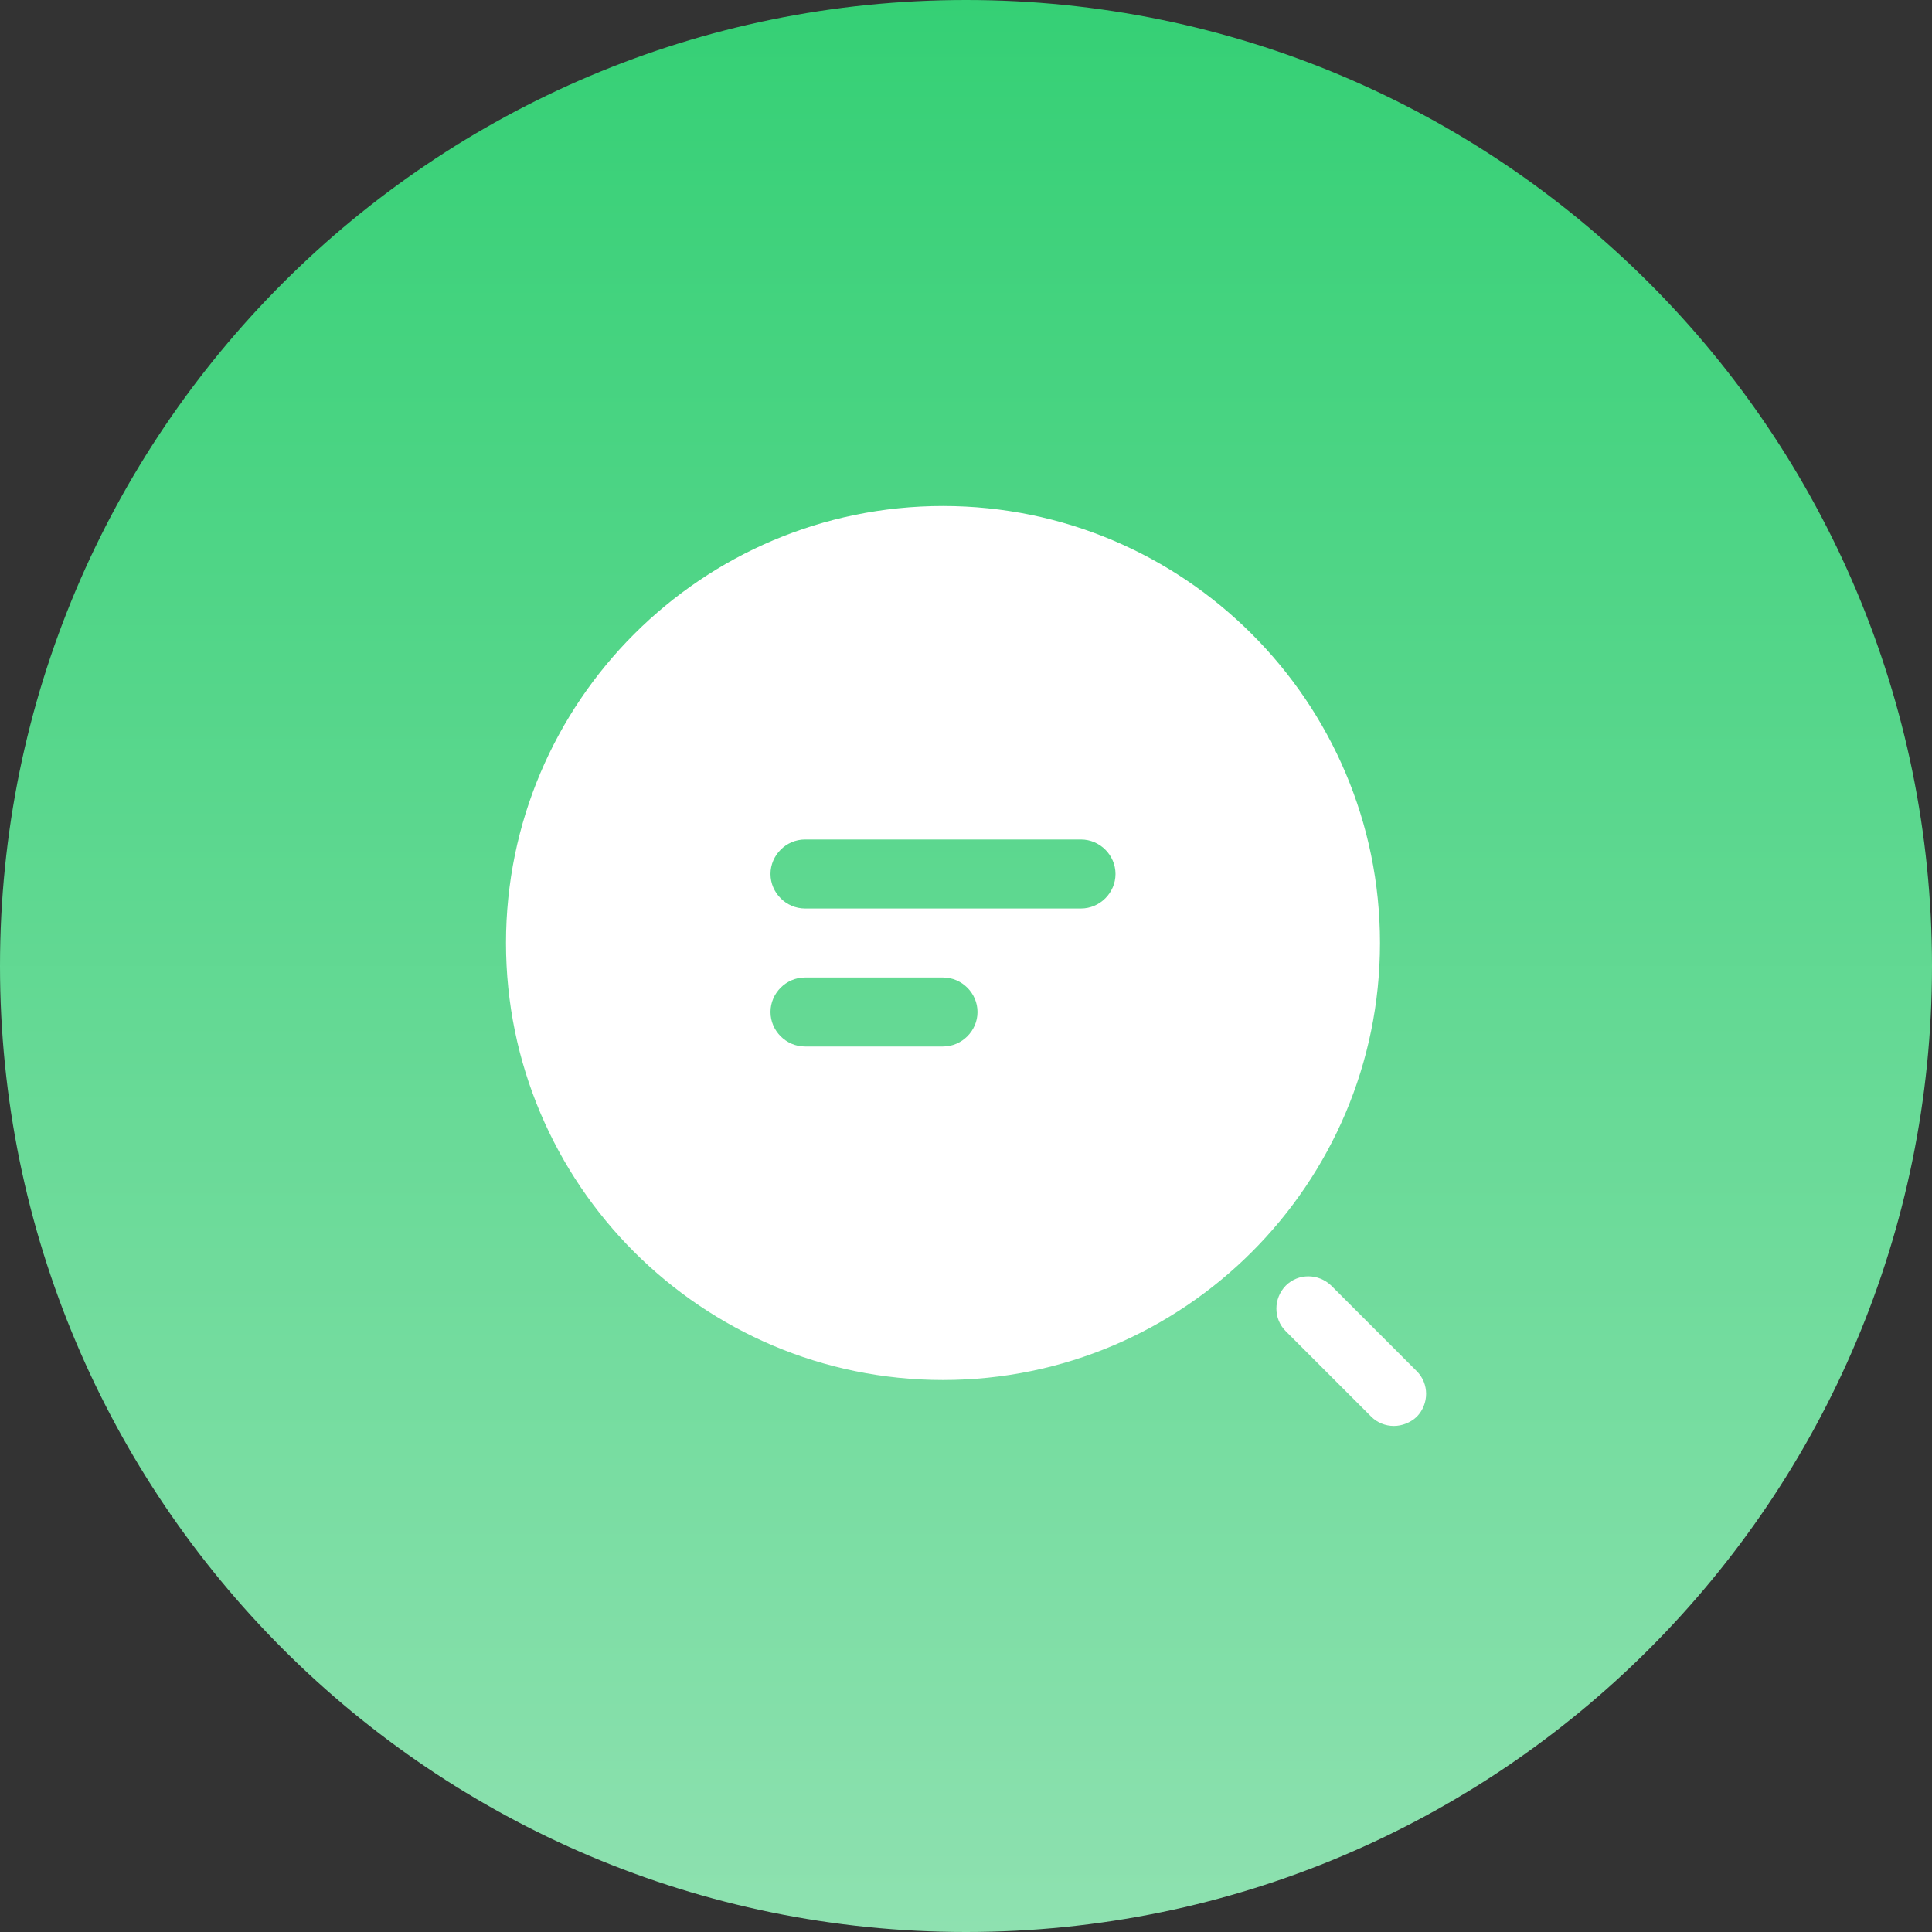
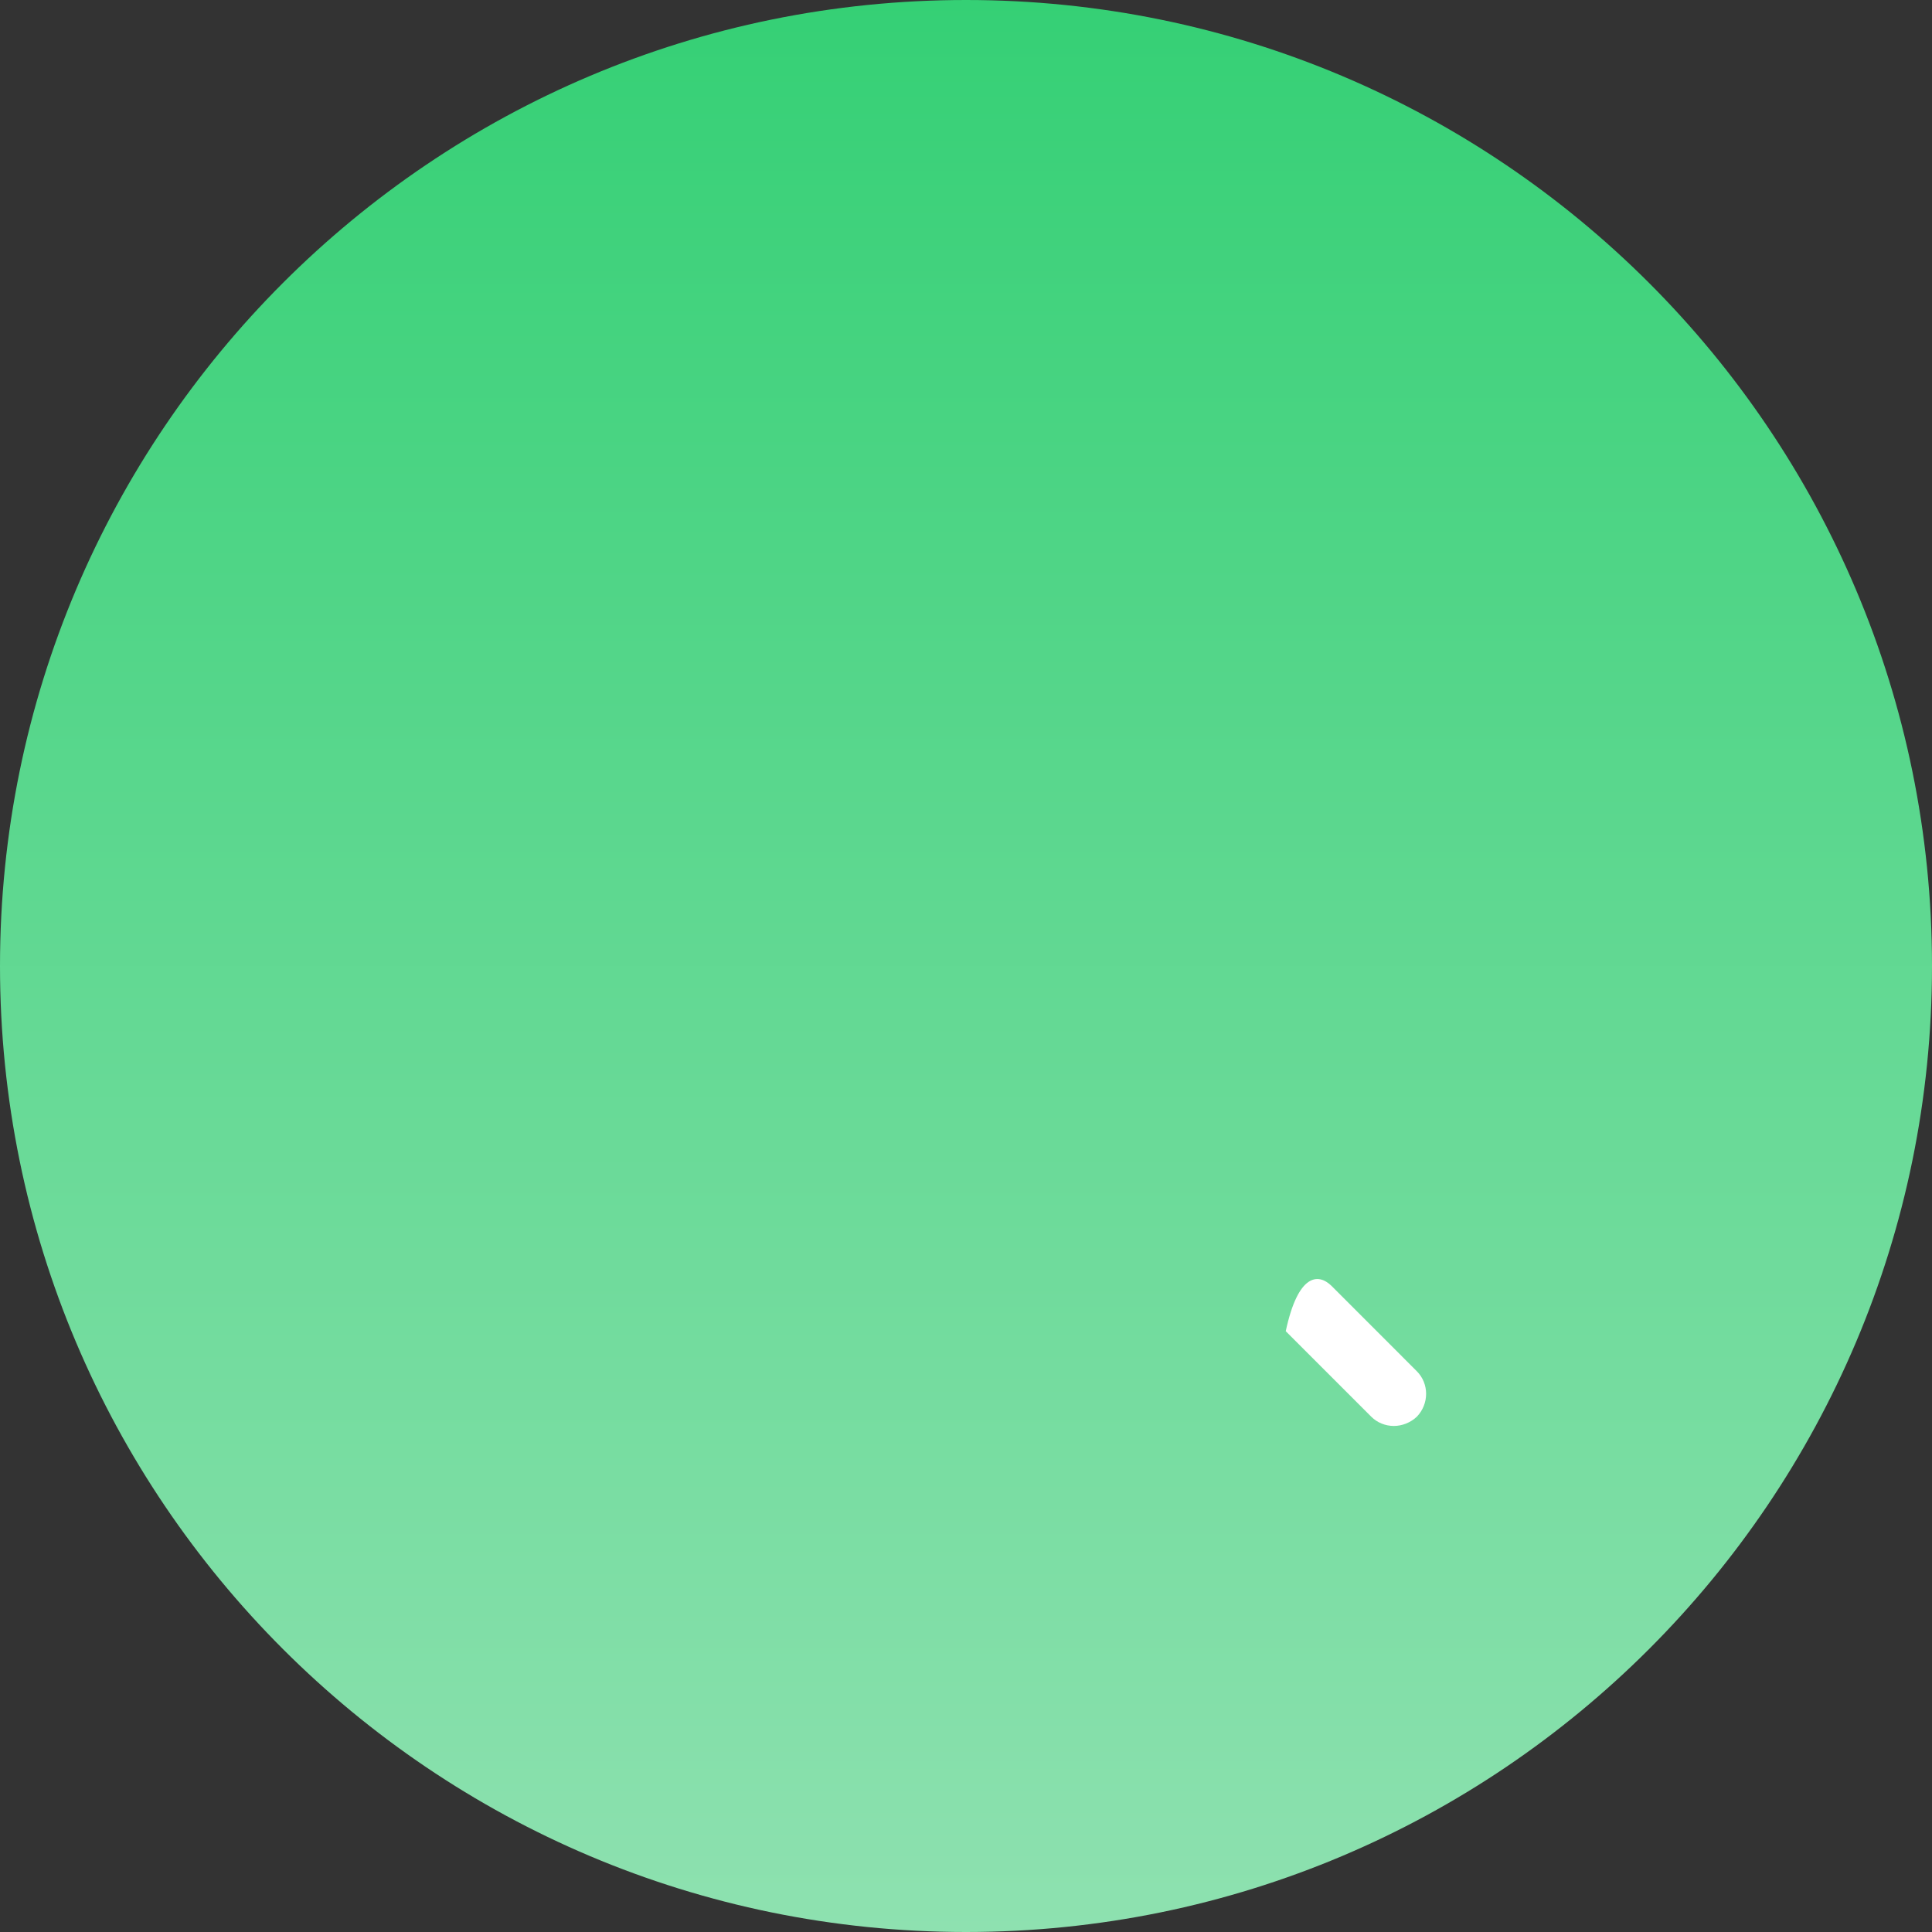
<svg xmlns="http://www.w3.org/2000/svg" width="42" height="42" viewBox="0 0 42 42" fill="none">
  <rect x="0" y="0" width="42" height="42" fill="#333333" stroke="none" />
  <path d="M0 21C0 9.402 9.402 0 21 0C32.598 0 42 9.402 42 21C42 32.598 32.598 42 21 42C9.402 42 0 32.598 0 21Z" fill="url(#paint0_linear_186_3650)" />
-   <path d="M20.5 11C15.26 11 11 15.26 11 20.5C11 25.74 15.26 30 20.5 30C25.74 30 30 25.74 30 20.5C30 15.26 25.74 11 20.5 11ZM20.5 22.75H17.5C17.09 22.75 16.75 22.41 16.75 22C16.75 21.59 17.09 21.25 17.5 21.25H20.5C20.91 21.25 21.25 21.59 21.25 22C21.25 22.41 20.91 22.75 20.5 22.75ZM23.5 19.75H17.5C17.09 19.75 16.75 19.41 16.75 19C16.75 18.59 17.09 18.25 17.5 18.25H23.5C23.91 18.25 24.25 18.59 24.25 19C24.25 19.41 23.91 19.75 23.5 19.75Z" fill="white" />
-   <path d="M30.3 30.999C30.12 30.999 29.941 30.929 29.811 30.799L27.951 28.939C27.68 28.669 27.68 28.229 27.951 27.949C28.221 27.679 28.66 27.679 28.941 27.949L30.8 29.809C31.07 30.079 31.07 30.519 30.8 30.799C30.66 30.929 30.48 30.999 30.3 30.999Z" fill="white" />
+   <path d="M30.3 30.999C30.12 30.999 29.941 30.929 29.811 30.799L27.951 28.939C28.221 27.679 28.66 27.679 28.941 27.949L30.8 29.809C31.07 30.079 31.07 30.519 30.8 30.799C30.66 30.929 30.48 30.999 30.3 30.999Z" fill="white" />
  <defs>
    <linearGradient id="paint0_linear_186_3650" x1="21" y1="0" x2="21" y2="42" gradientUnits="userSpaceOnUse">
      <stop stop-color="#35D075" />
      <stop offset="1" stop-color="#8EE1B0" />
    </linearGradient>
  </defs>
</svg>